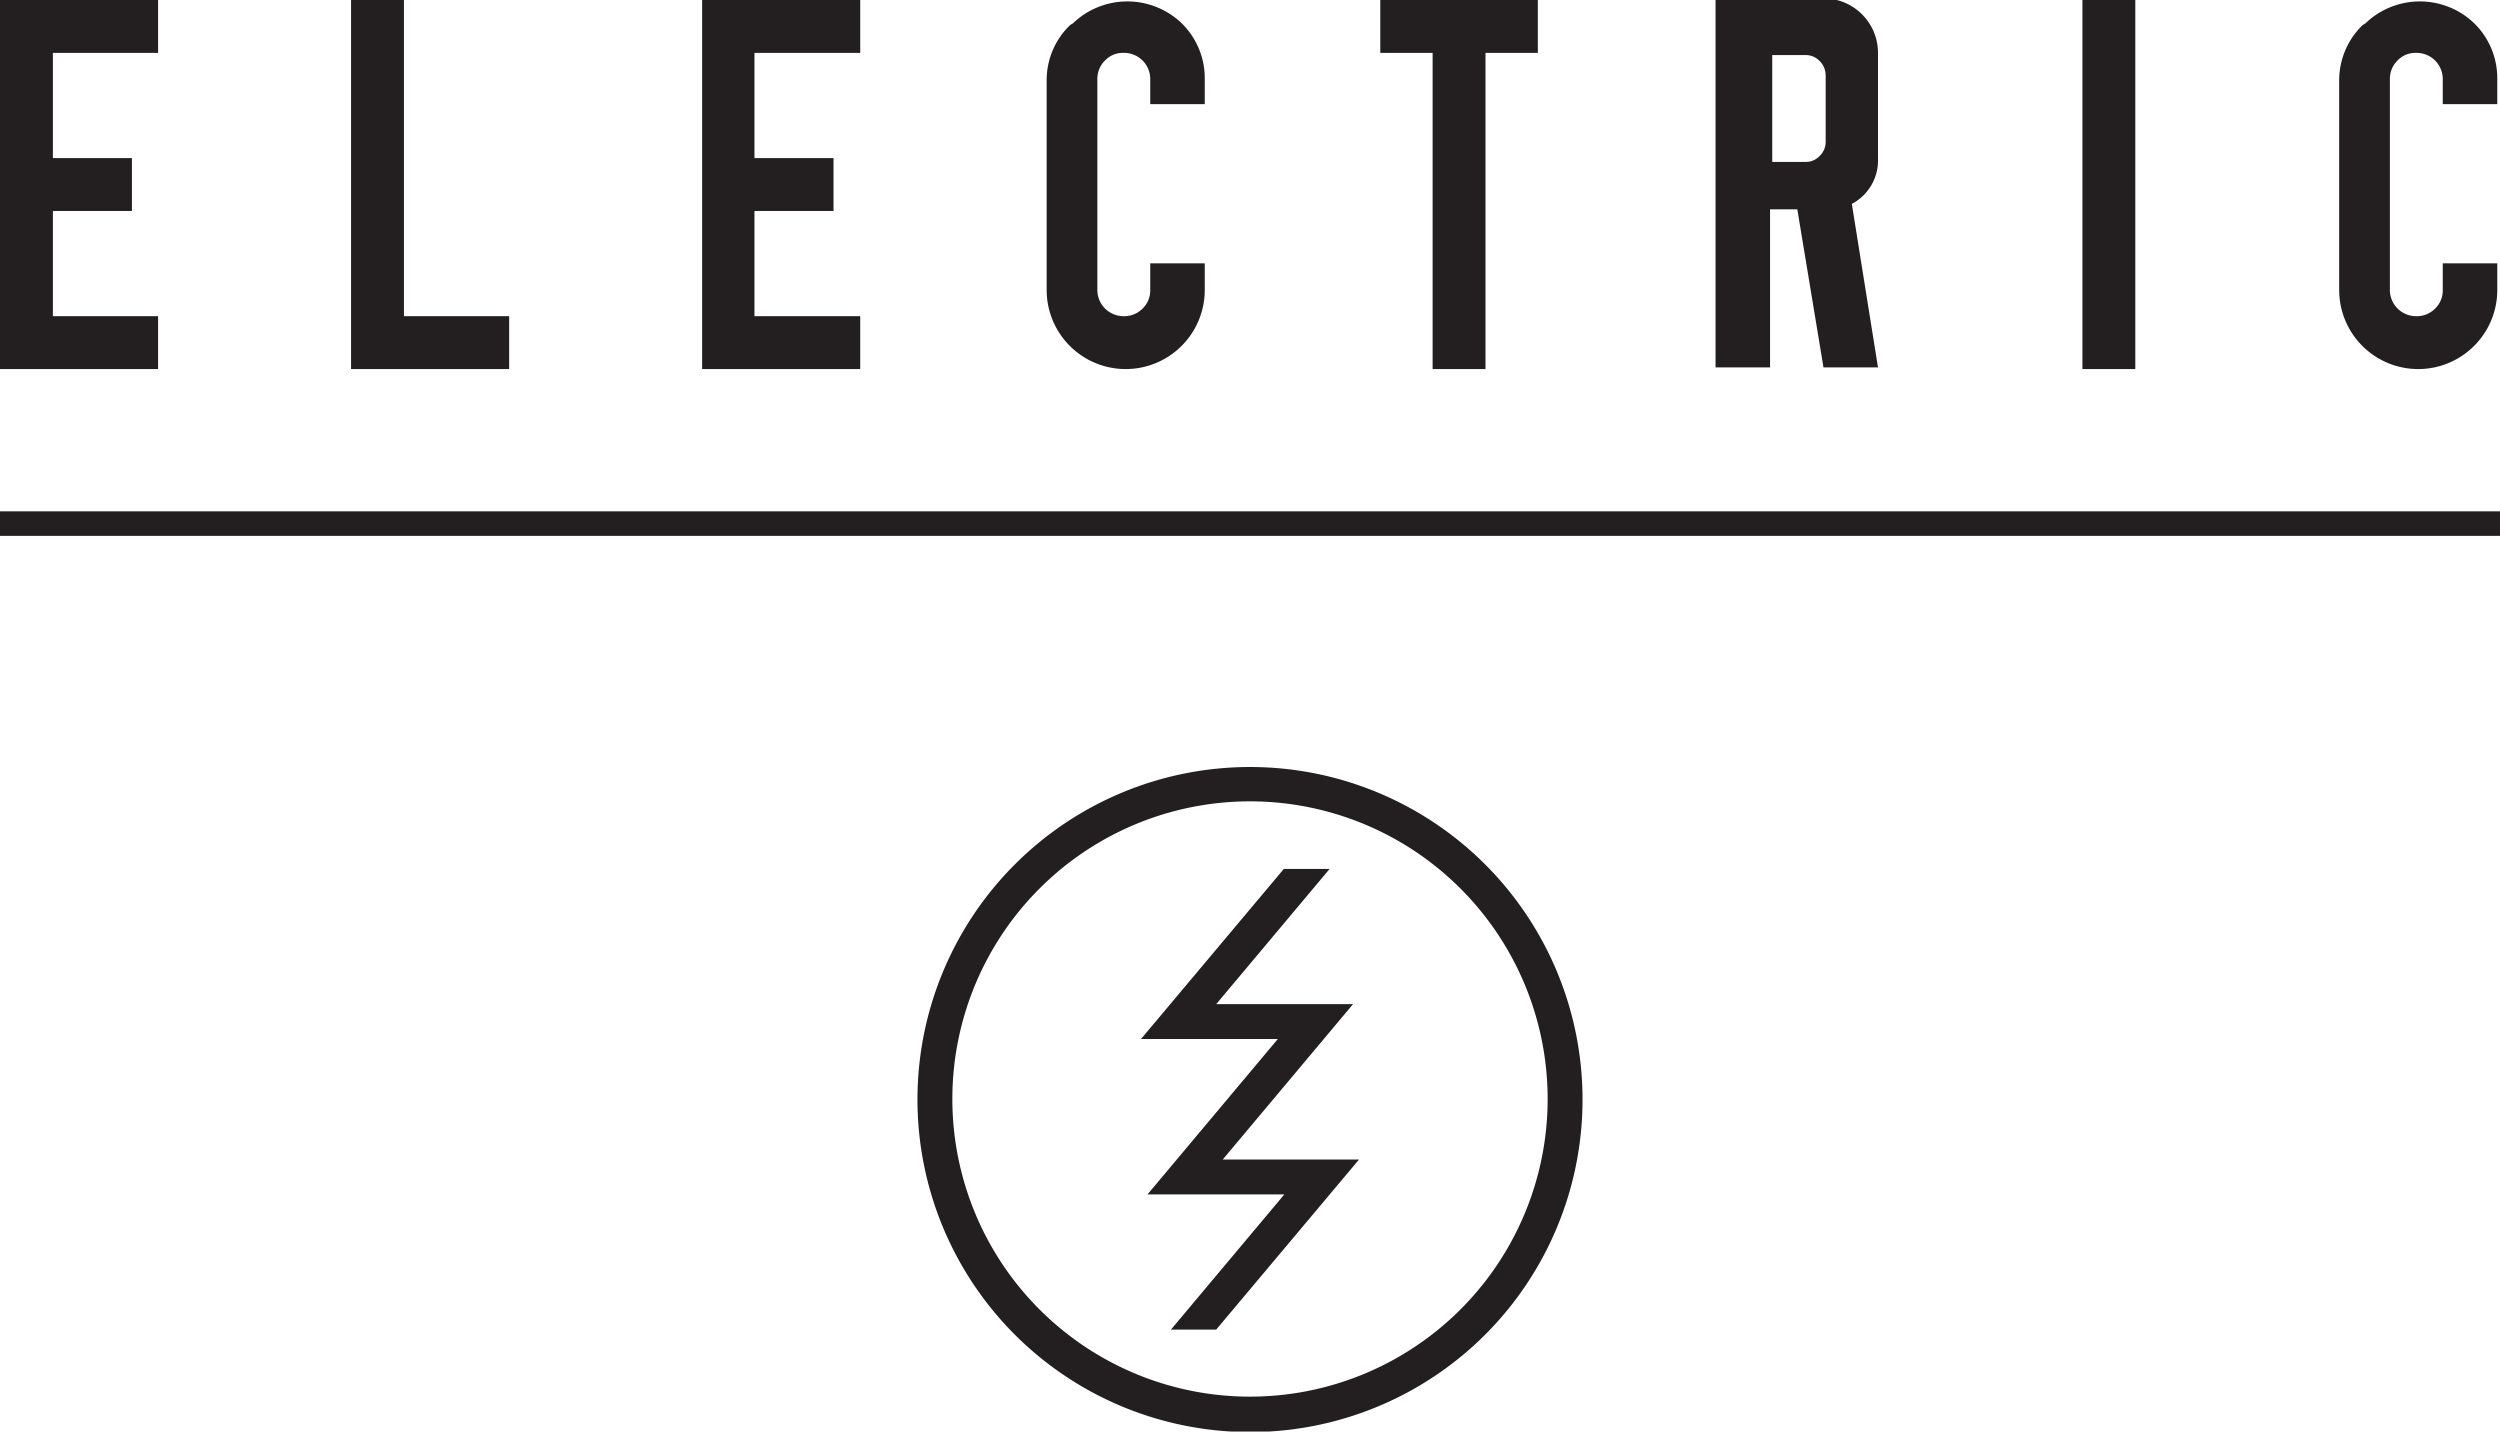
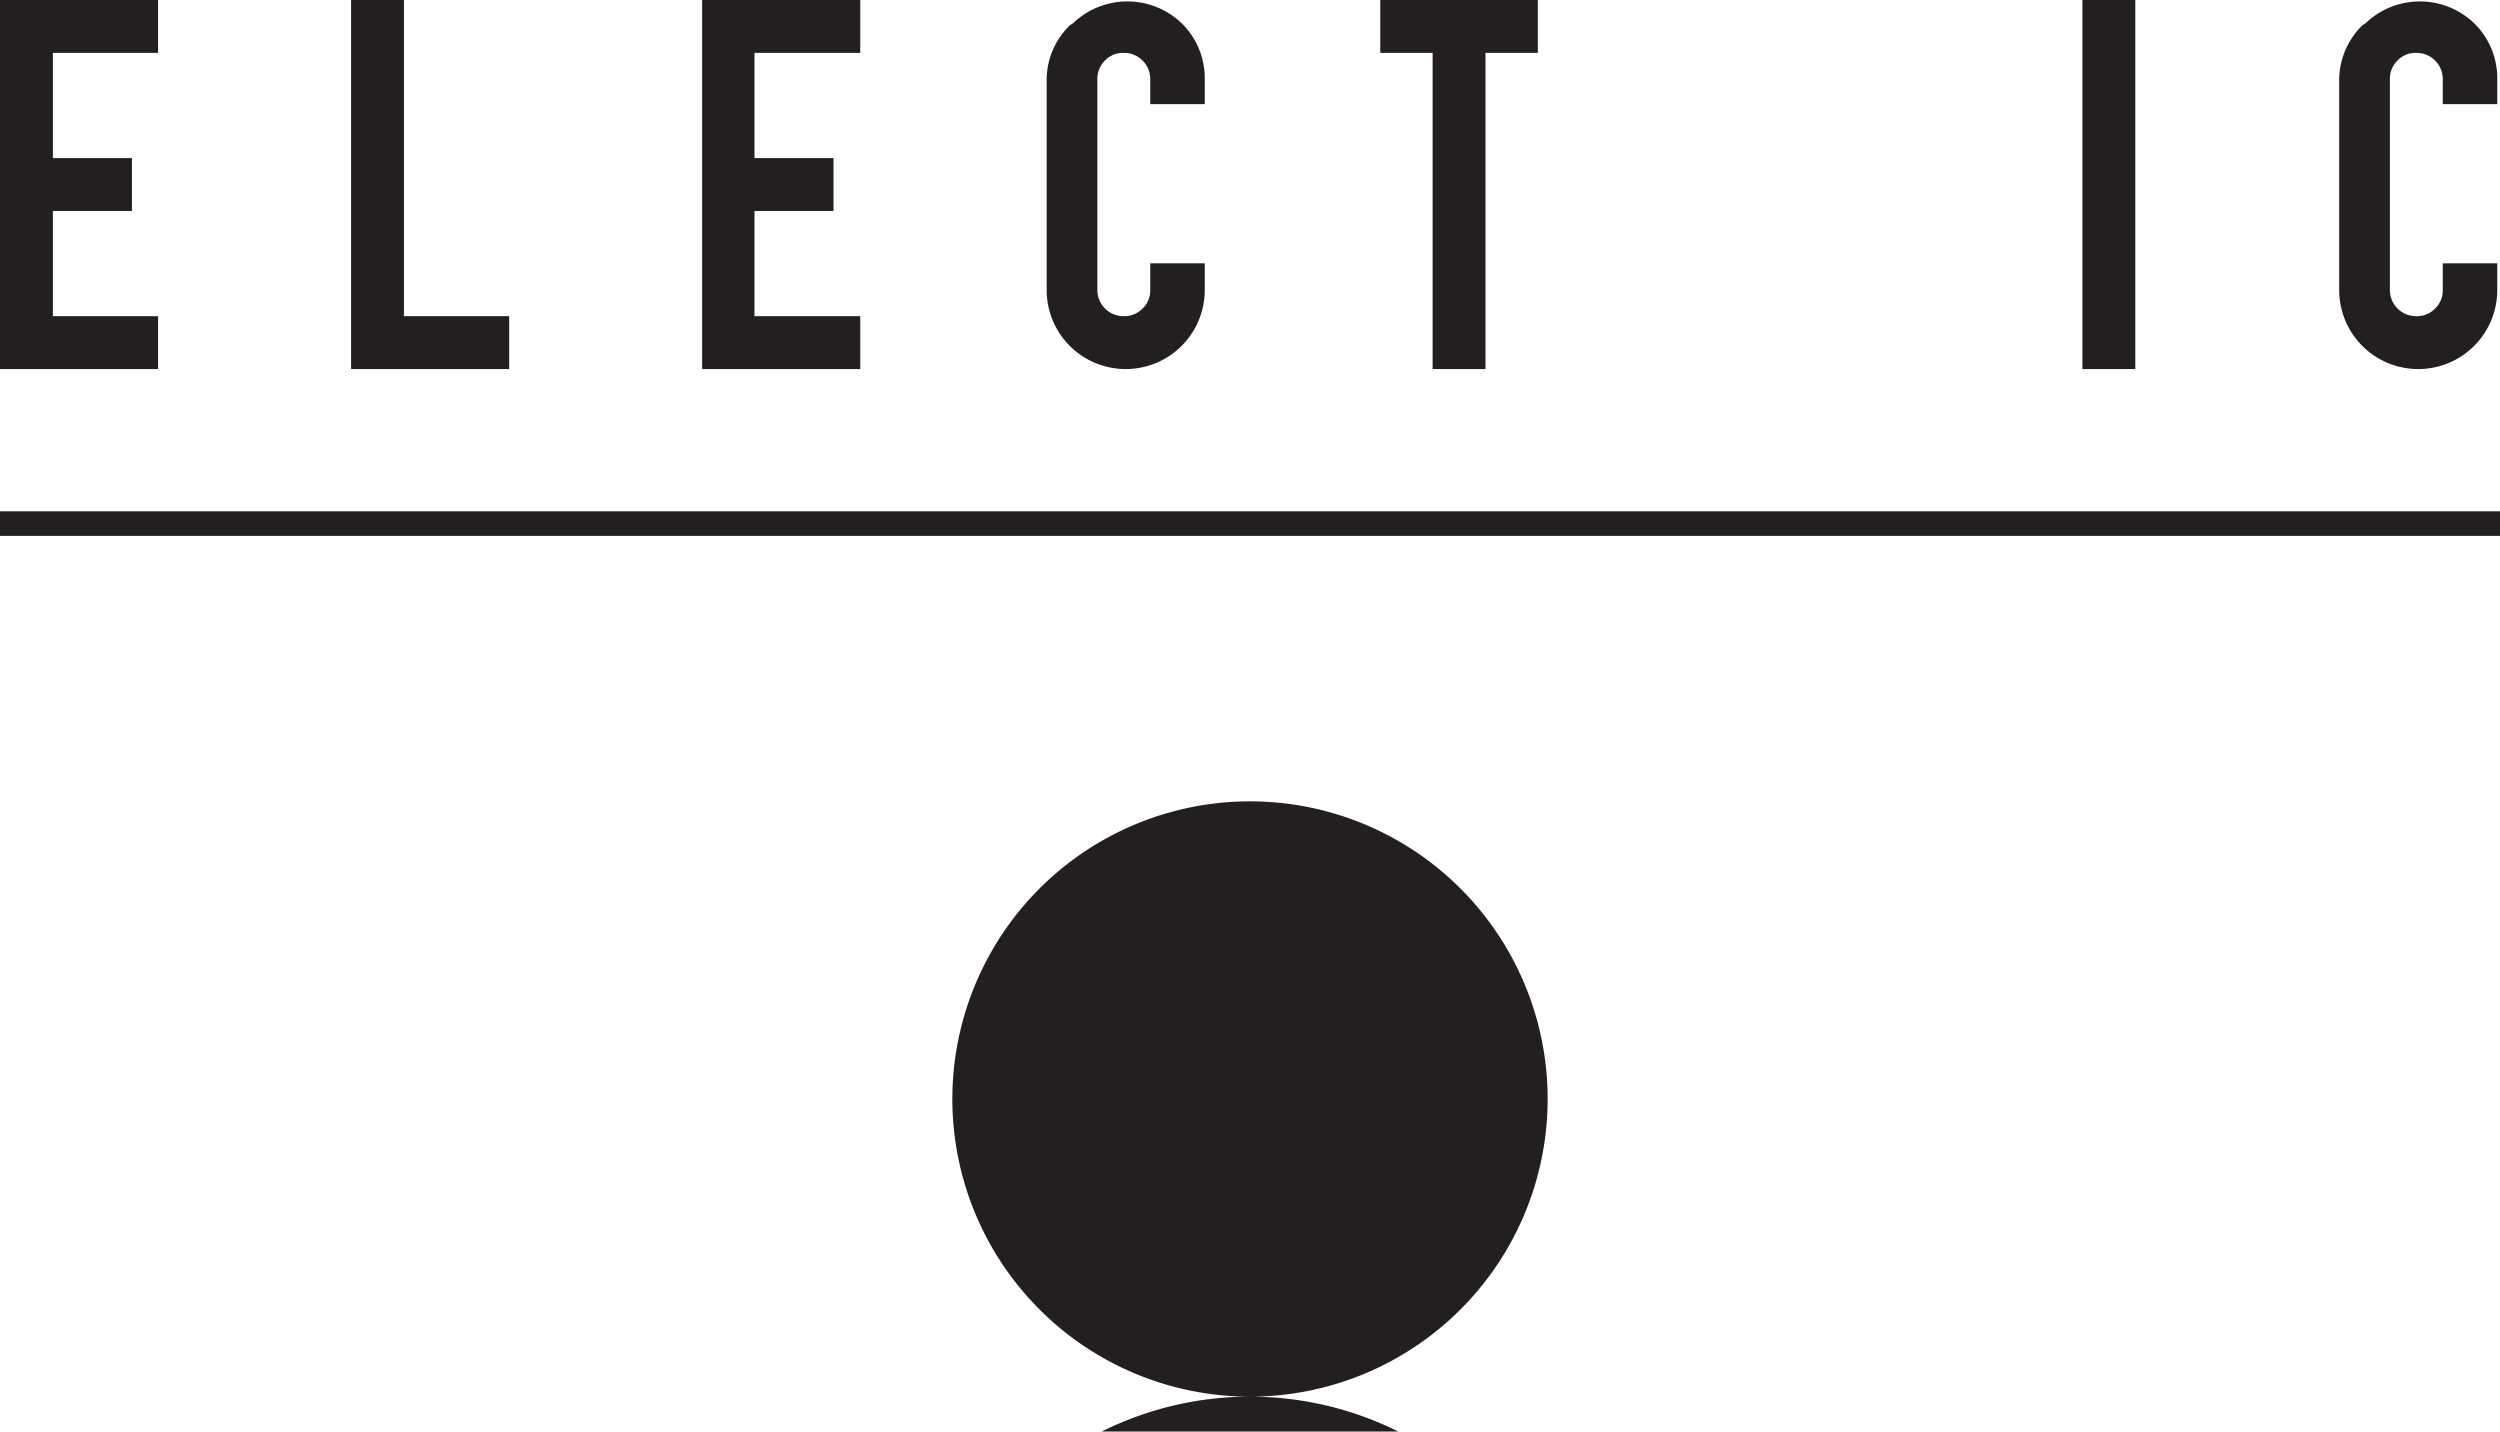
<svg xmlns="http://www.w3.org/2000/svg" id="Layer_1" data-name="Layer 1" viewBox="0 0 45.86 26.26">
  <defs>
    <style>.cls-1{fill:none;}.cls-2{fill:#231f20;}.cls-3{clip-path:url(#clip-path);}</style>
    <clipPath id="clip-path" transform="translate(-639 -505.74)">
      <rect class="cls-1" x="639" y="505.74" width="45.87" height="26.26" />
    </clipPath>
  </defs>
  <title>electric</title>
  <polygon class="cls-2" points="0 0 0 6.77 2.9 6.77 2.9 5.8 0.97 5.8 0.97 3.87 2.42 3.87 2.42 2.9 0.97 2.9 0.97 0.97 2.9 0.97 2.9 0 0 0" />
  <polygon class="cls-2" points="6.44 0 6.44 6.77 9.34 6.77 9.34 5.8 7.41 5.8 7.41 0 6.44 0" />
  <polygon class="cls-2" points="12.88 0 12.88 6.77 15.78 6.77 15.78 5.8 13.84 5.8 13.84 3.87 15.29 3.87 15.29 2.9 13.84 2.9 13.84 0.97 15.78 0.97 15.78 0 12.88 0" />
  <g class="cls-3">
    <path class="cls-2" d="M658.68,506.17a1.44,1.44,0,0,1,2,0,1.41,1.41,0,0,1,.42,1v0.48h-1V507.2a0.48,0.48,0,0,0-.49-0.49,0.45,0.45,0,0,0-.34.14,0.47,0.47,0,0,0-.14.34v3.87a0.48,0.48,0,0,0,.48.48,0.47,0.47,0,0,0,.35-0.14,0.46,0.46,0,0,0,.14-0.34v-0.49h1v0.49a1.45,1.45,0,0,1-2.9,0V507.2a1.4,1.4,0,0,1,.43-1" transform="translate(-639 -505.74)" />
  </g>
  <polygon class="cls-2" points="25.32 0 25.32 0.97 26.28 0.97 26.28 6.77 27.25 6.77 27.25 0.97 28.21 0.97 28.21 0 25.32 0" />
  <g class="cls-3">
-     <path class="cls-2" d="M671.51,506.71v2h0.61a0.34,0.34,0,0,0,.26-0.11,0.35,0.35,0,0,0,.11-0.26v-1.21a0.37,0.37,0,0,0-.11-0.27,0.35,0.35,0,0,0-.26-0.11h-0.61Zm-1-1h1.94a1,1,0,0,1,1,1v1.94a0.9,0.9,0,0,1-.48.83l0.48,3h-1l-0.48-2.9h-0.5v2.9h-1v-6.76Z" transform="translate(-639 -505.74)" />
-   </g>
+     </g>
  <rect class="cls-2" x="38.2" width="0.97" height="6.77" />
  <g class="cls-3">
    <path class="cls-2" d="M682.39,506.17a1.44,1.44,0,0,1,2,0,1.41,1.41,0,0,1,.42,1v0.48h-1V507.2a0.48,0.48,0,0,0-.49-0.49,0.45,0.45,0,0,0-.34.14,0.47,0.47,0,0,0-.14.34v3.87a0.48,0.48,0,0,0,.48.48,0.47,0.47,0,0,0,.35-0.14,0.46,0.46,0,0,0,.14-0.34v-0.49h1v0.49a1.45,1.45,0,0,1-2.9,0V507.2a1.41,1.41,0,0,1,.43-1" transform="translate(-639 -505.74)" />
  </g>
  <rect class="cls-2" y="9.38" width="45.86" height="0.45" />
  <polygon class="cls-2" points="24.82 18.42 22.31 18.42 24.39 15.94 23.55 15.94 20.93 19.06 23.44 19.06 21.05 21.91 23.56 21.91 21.48 24.39 22.31 24.39 24.93 21.27 22.43 21.27 24.82 18.42" />
  <g class="cls-3">
-     <path class="cls-2" d="M661.93,531.36a5.46,5.46,0,1,1,5.46-5.45,5.46,5.46,0,0,1-5.46,5.45m0-11.55a6.1,6.1,0,1,0,6.1,6.1,6.1,6.1,0,0,0-6.1-6.1" transform="translate(-639 -505.74)" />
+     <path class="cls-2" d="M661.93,531.36a5.46,5.46,0,1,1,5.46-5.45,5.46,5.46,0,0,1-5.46,5.45a6.1,6.1,0,1,0,6.1,6.1,6.1,6.1,0,0,0-6.1-6.1" transform="translate(-639 -505.74)" />
  </g>
</svg>